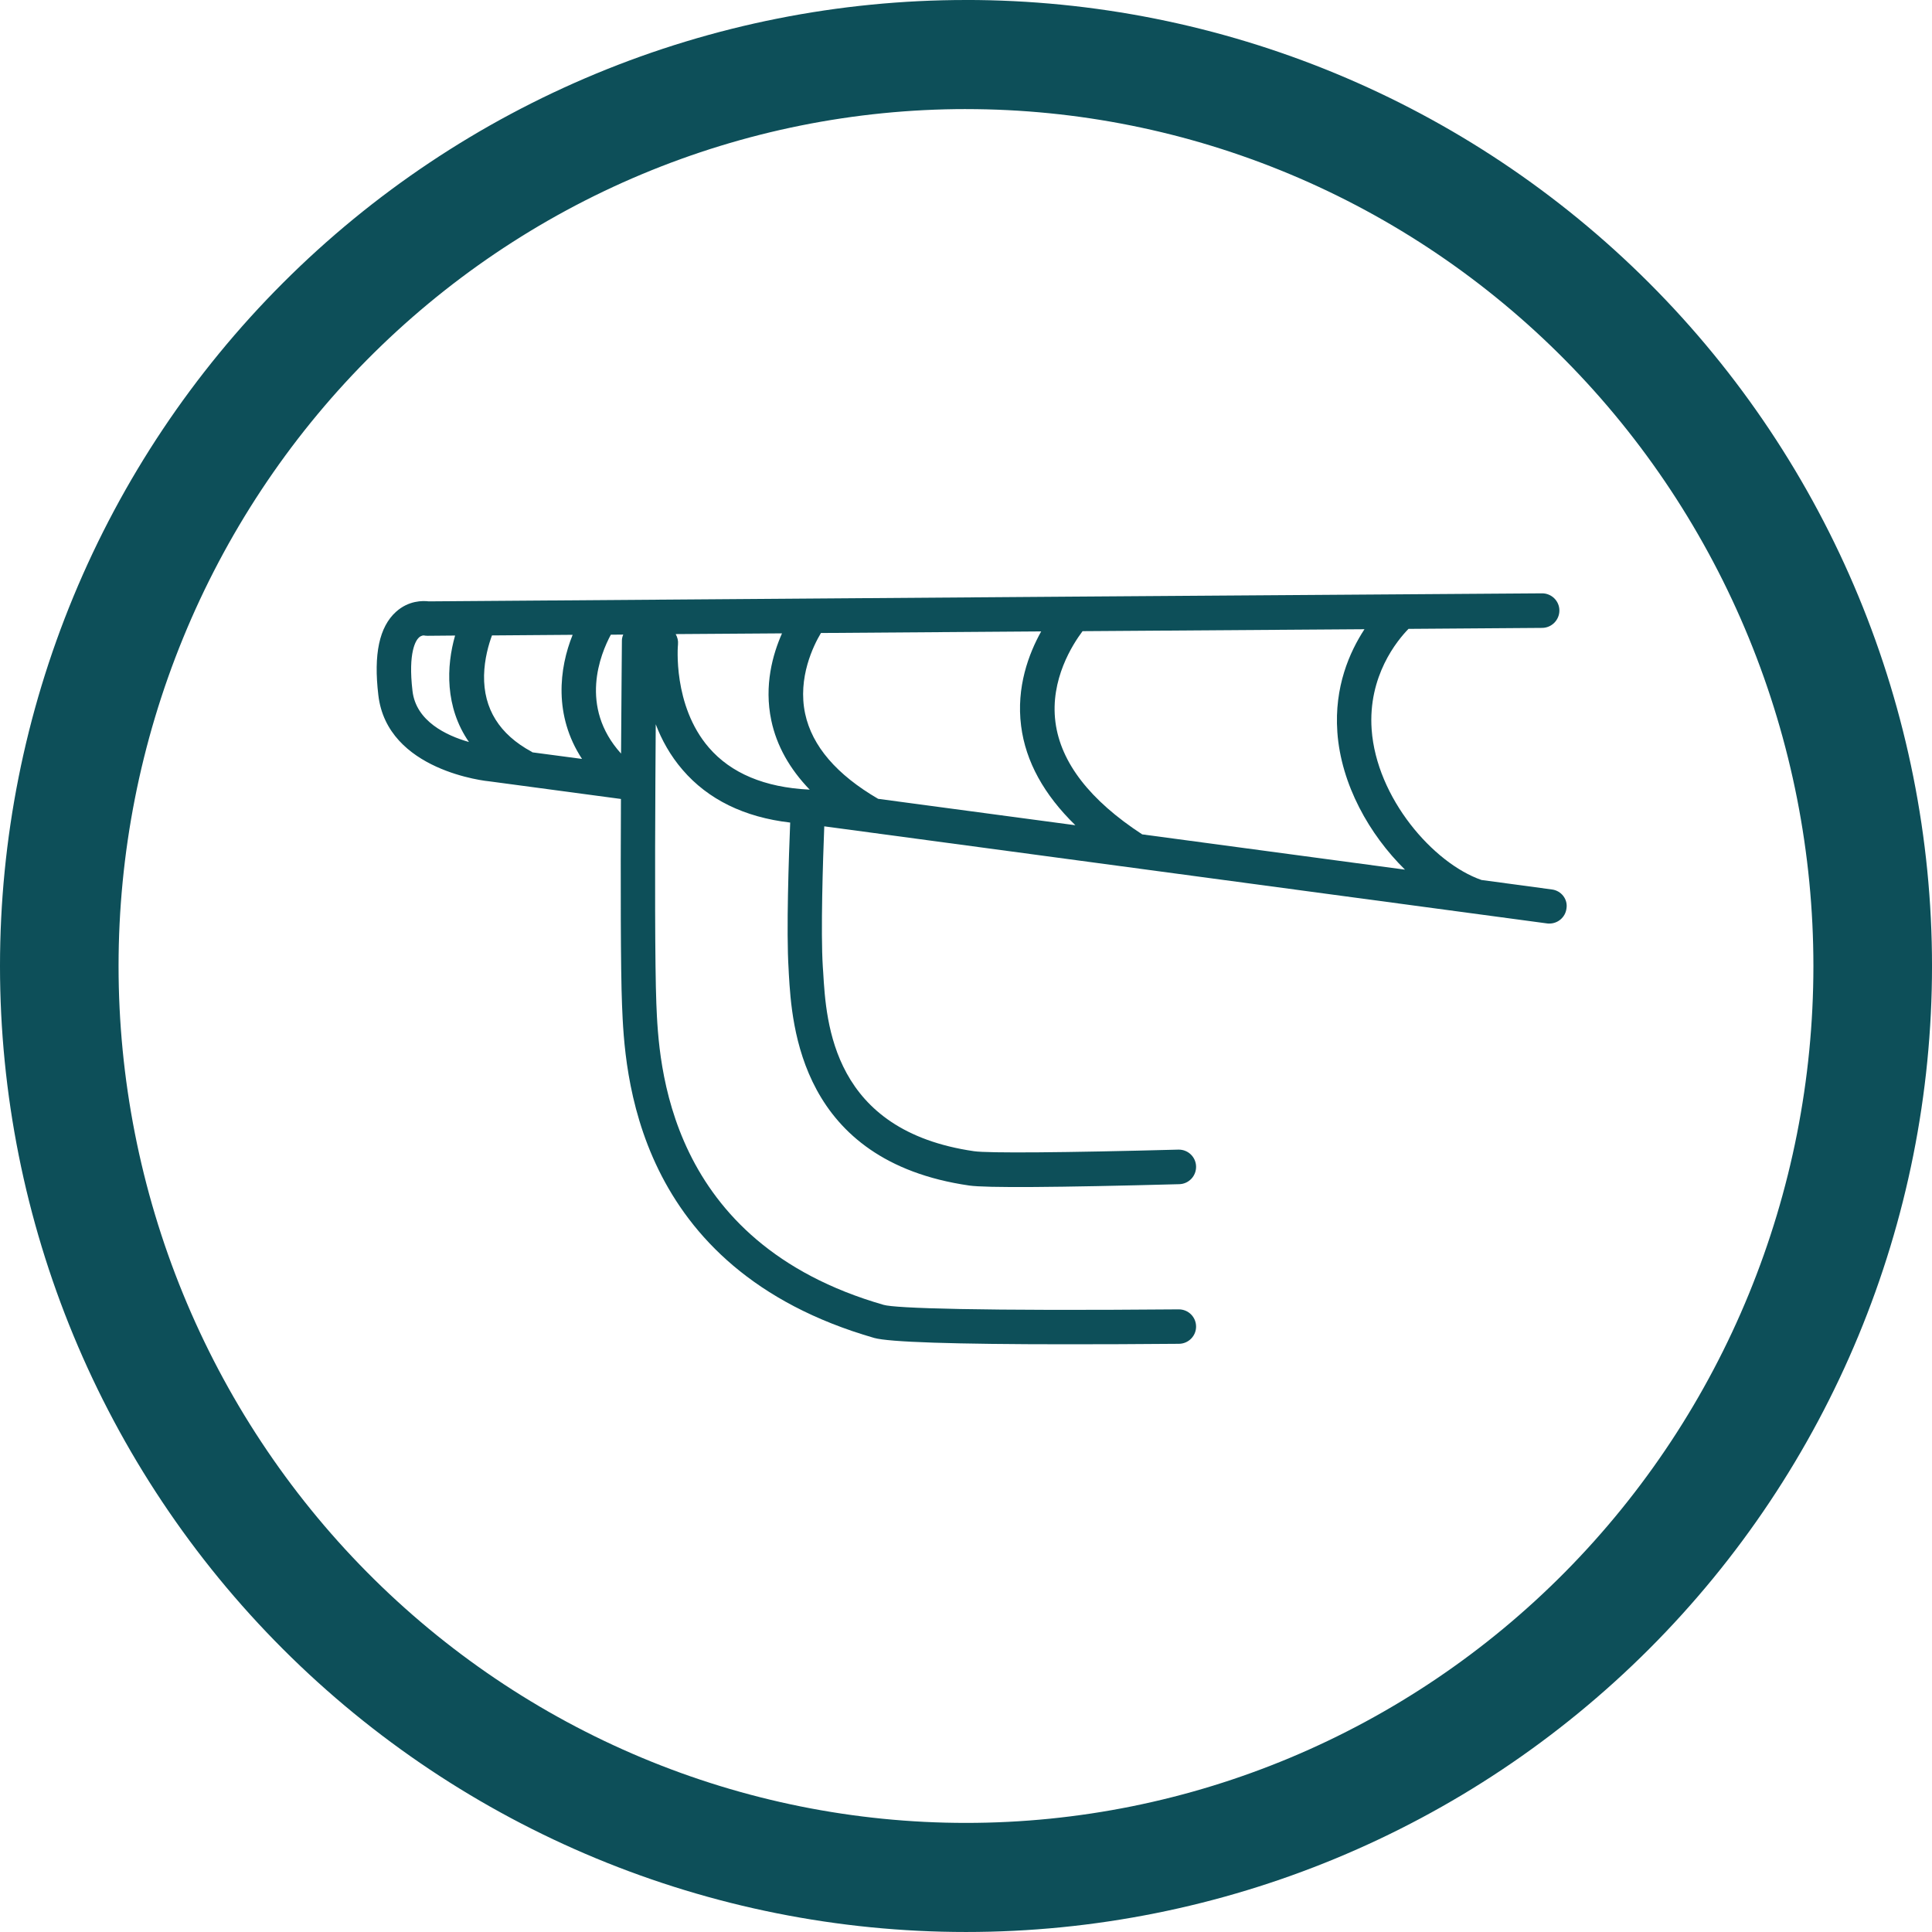
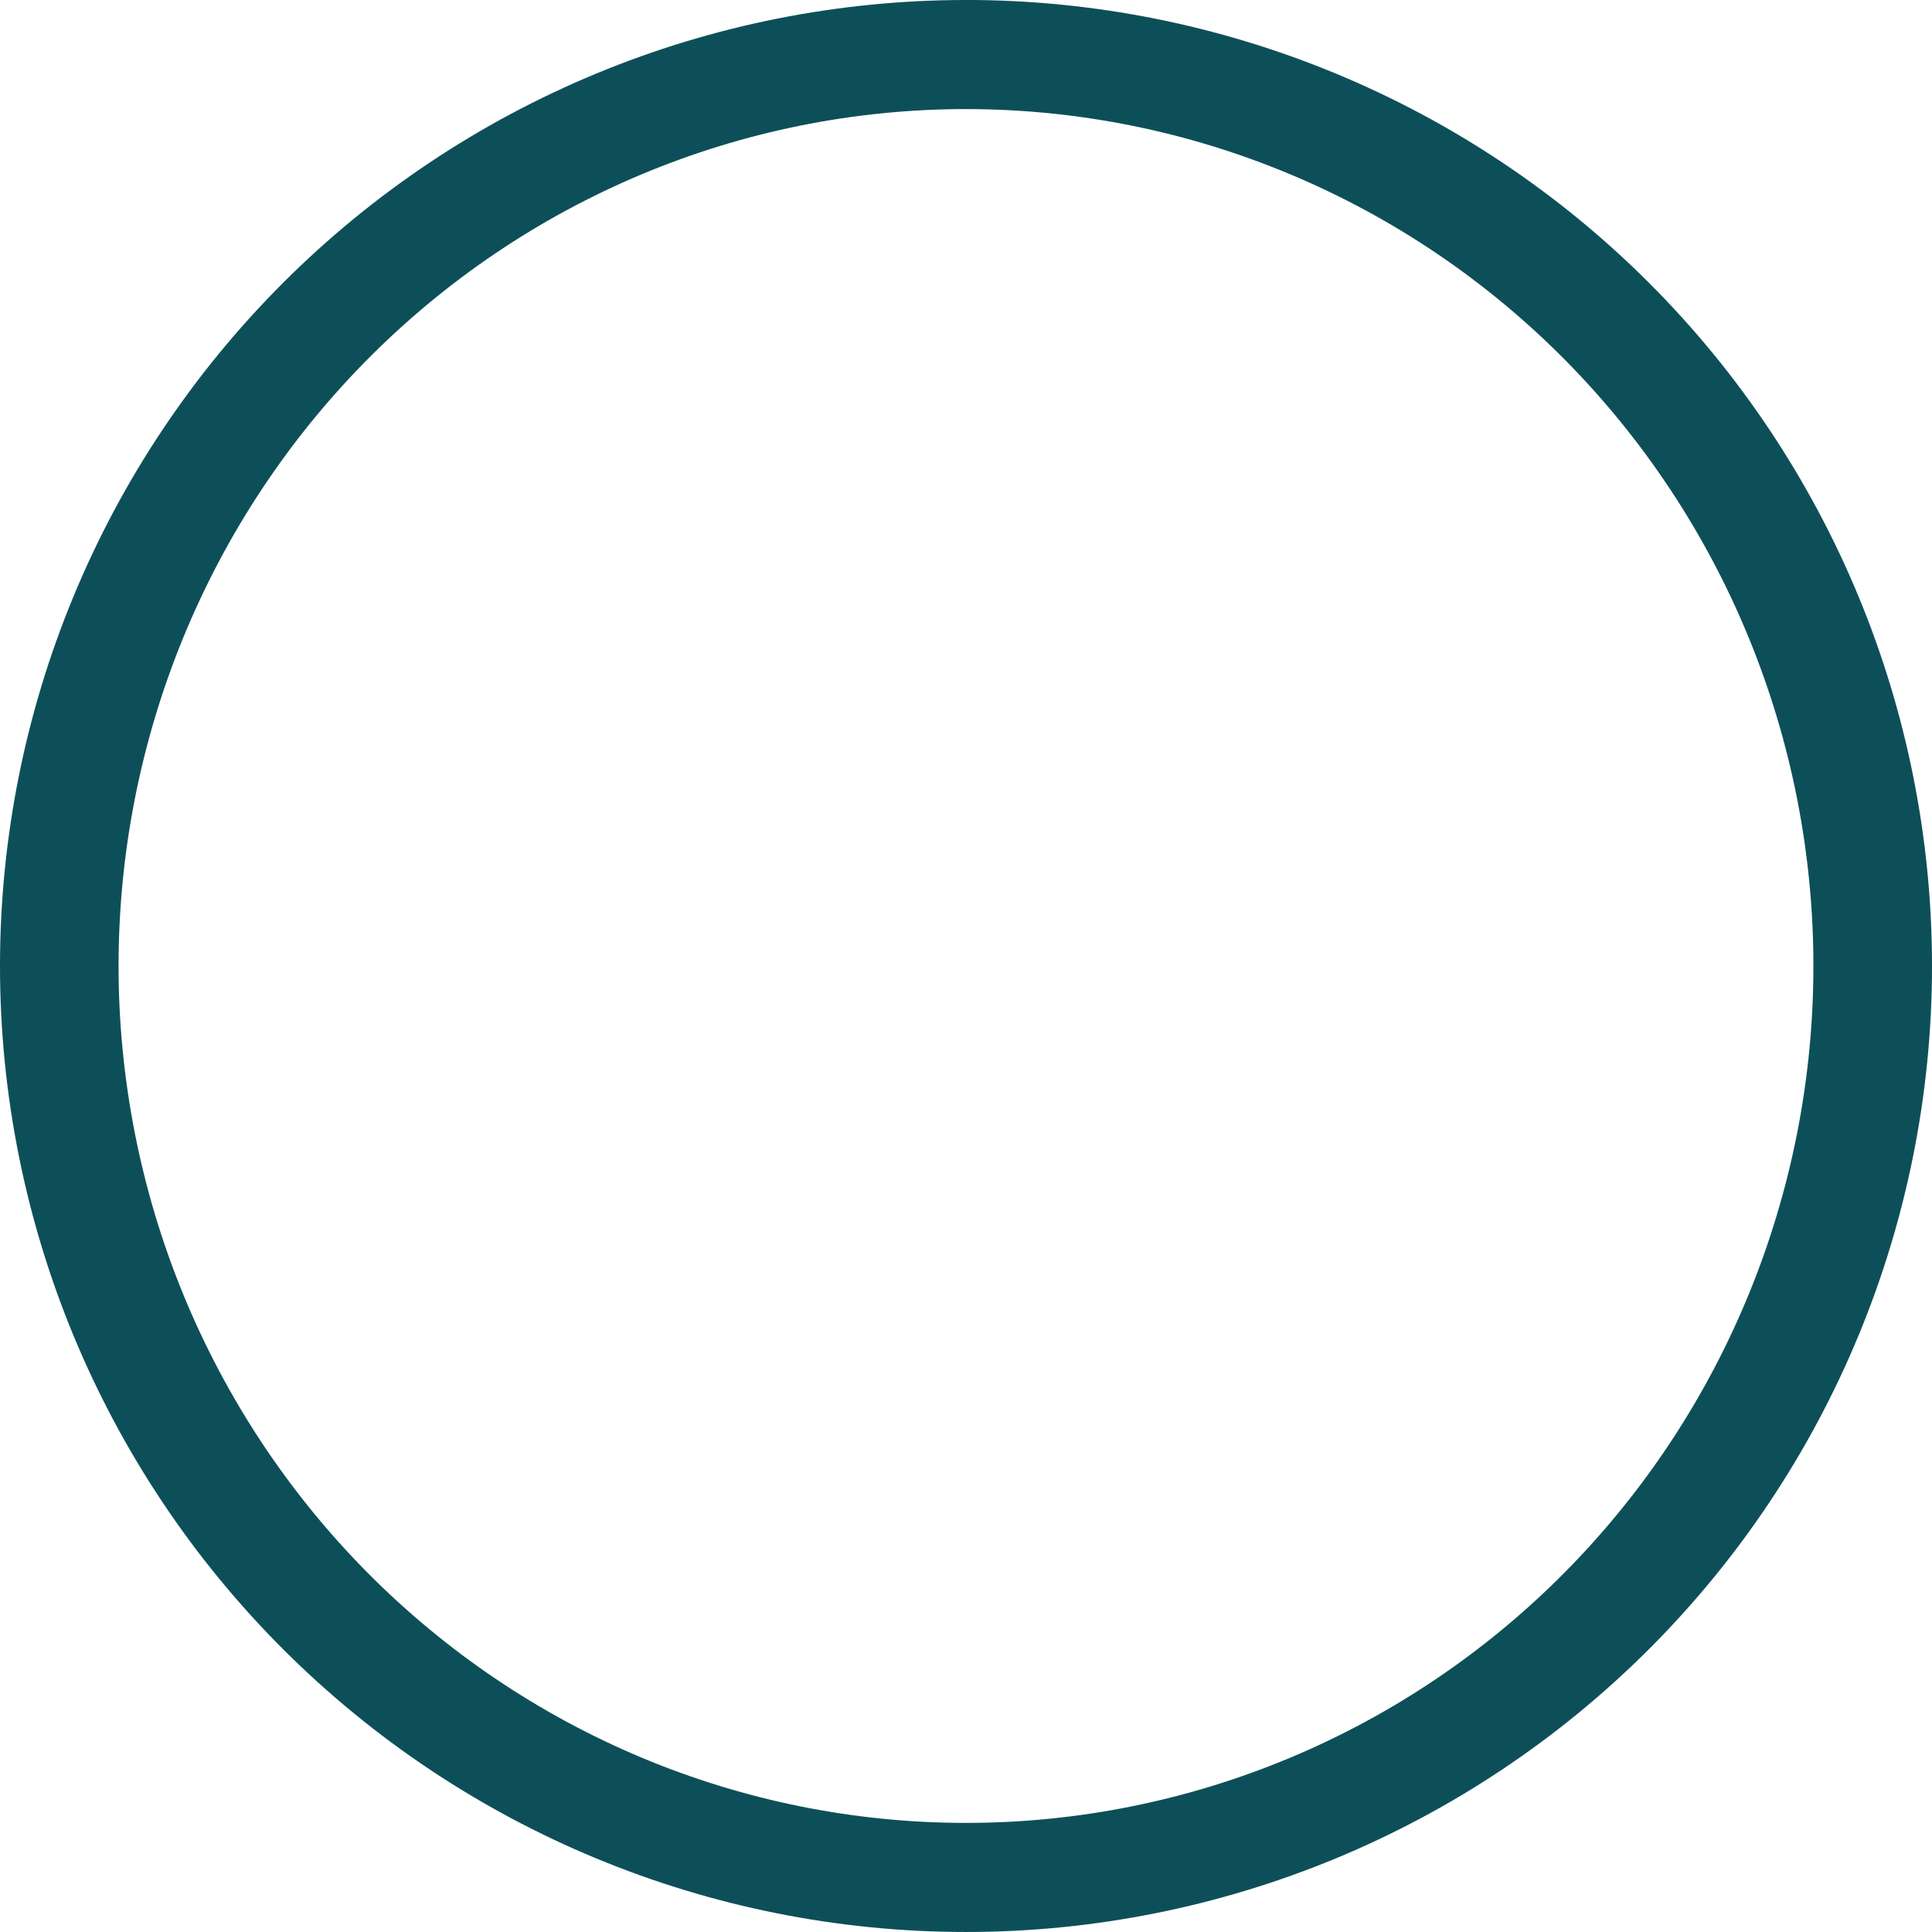
<svg xmlns="http://www.w3.org/2000/svg" width="1200pt" height="1200pt" version="1.1" viewBox="0 0 1200 1200">
  <path d="m600 0c-78.793 0-156.82 15.52-229.61 45.672s-138.94 74.348-194.65 130.07c-55.719 55.715-99.914 121.86-130.07 194.65s-45.672 150.82-45.672 229.61c0 159.13 63.215 311.74 175.74 424.26 112.52 112.52 265.13 175.73 424.27 175.73 159.13 0 311.74-63.215 424.26-175.74 112.52-112.52 175.74-265.13 175.74-424.26 0-159.13-63.215-311.74-175.73-424.27-112.52-112.52-265.13-175.74-424.26-175.74zm0 67.762c69.121 0 137.56 13.766 201.42 40.516 63.859 26.746 121.88 65.953 170.76 115.38s87.645 108.1 114.09 172.67c26.453 64.574 40.066 133.79 40.066 203.68 0 141.16-55.457 276.53-154.16 376.34-98.707 99.816-232.58 155.89-372.18 155.89-69.121 0-137.57-13.766-201.43-40.516-63.855-26.746-121.88-65.949-170.76-115.37-48.875-49.422-87.645-108.1-114.1-172.67-26.449-64.574-40.066-133.79-40.066-203.68 0-69.898 13.613-139.11 40.066-203.68 26.449-64.574 65.219-123.25 114.1-172.68 48.875-49.422 106.9-88.625 170.76-115.38 63.859-26.746 132.3-40.512 201.43-40.512z" fill="#0d4f59" />
-   <path d="m963.95 552.47-43.754-5.894c-30.078-10.43-65.219-51.012-68.242-93.48-2.344-33.25 15.871-55.316 22.898-62.496l83.055-0.605c5.894-0.074 10.656-4.914 10.656-10.809 0-5.894-4.836-10.656-10.73-10.656h-0.074l-290.72 2.039h-0.152l-400.61 2.949c-3.629-0.453-12.469-0.605-20.328 6.5-10.352 9.371-13.98 26.301-10.957 51.691 5.441 47.156 67.258 53.504 69.449 53.656l81.238 10.883c-0.227 50.48-0.227 105.88 0.68 128.02 1.664 40.43 6.727 163.61 156.66 206.76 9.145 2.57 49.348 3.93 119.71 3.93 20.633 0 43.832-0.074 69.602-0.301 5.894-0.074 10.656-4.914 10.578-10.809-0.074-5.894-4.836-10.578-10.73-10.578h-0.074c-124.16 1.059-176.08-0.68-183.26-2.797-135.05-38.844-139.66-150.39-141.17-187.04-0.906-22.973-0.906-84.109-0.605-136.93v-0.379c0.074-12.848 0.152-25.164 0.227-36.273 3.629 9.598 8.992 19.422 16.703 28.34 15.793 18.363 38.238 29.398 66.805 32.723-0.832 20.781-2.492 67.484-0.984 90.988l0.152 3.176c1.891 31.738 6.879 116.08 112 131.27 10.277 1.512 54.184 1.211 130.51-0.832 5.894-0.152 10.578-5.062 10.43-11.035-0.152-5.82-4.914-10.43-10.73-10.43h-0.301c-70.887 1.891-118.34 2.266-126.88 0.984-87.891-12.695-91.82-79.273-93.707-111.32l-0.227-3.25c-1.359-21.688 0.074-66.051 0.906-87.211l448.97 60.305c0.453 0.074 0.984 0.074 1.438 0.074 5.289 0 9.898-3.93 10.578-9.297 0.98-5.742-3.176-11.109-8.996-11.863zm-133.31-97.867c2.266 32.648 19.949 63.859 42.02 85.547l-163.23-21.914c-32.422-21.16-50.633-44.586-53.883-69.754-3.402-26.449 10.73-48.289 16.852-56.453l175.1-1.211c-9.293 14.211-18.816 35.824-16.852 63.785zm-285.21 41.566c-25.695-14.965-41.035-32.723-45.344-52.898-4.762-22.371 5.215-42.395 9.824-50.105l136.79-0.984c-7.707 13.828-15.566 34.535-12.469 58.719 2.797 22.141 14.281 42.773 33.703 61.668zm-214.7-28.871c-0.227-0.152-0.379-0.301-0.527-0.379-20.027-10.809-29.926-26.754-29.547-47.457 0.227-10.203 2.871-19.27 4.914-24.789l50.105-0.379c-8.387 20.781-11.863 50.105 5.82 77.082zm55.543-69.297c0 2.949-0.301 32.648-0.527 70.055-26.301-29.094-12.773-61.895-6.348-73.832l7.707-0.074c-0.527 1.207-0.832 2.492-0.832 3.852zm-130.06 31.211c-2.871-24.336 2.191-31.512 3.856-33.102 1.512-1.512 3.098-1.438 3.098-1.438 0.754 0.152 1.586 0.227 2.418 0.227l17.078-0.152c-5.441 18.969-6.422 44.438 8.613 66.125-14.055-4-32.871-12.918-35.062-31.66zm184.09 35.141c-22.598-26.148-19.27-63.707-19.195-64.086 0.227-2.266-0.301-4.457-1.438-6.422l66.051-0.453c-5.742 12.922-11.262 32.344-6.648 54.109 3.324 15.719 11.41 30.078 23.879 43-0.152 0-0.379-0.074-0.527-0.074-27.434-1.363-48.367-10.129-62.121-26.074z" fill="#0d4f59" />
</svg>